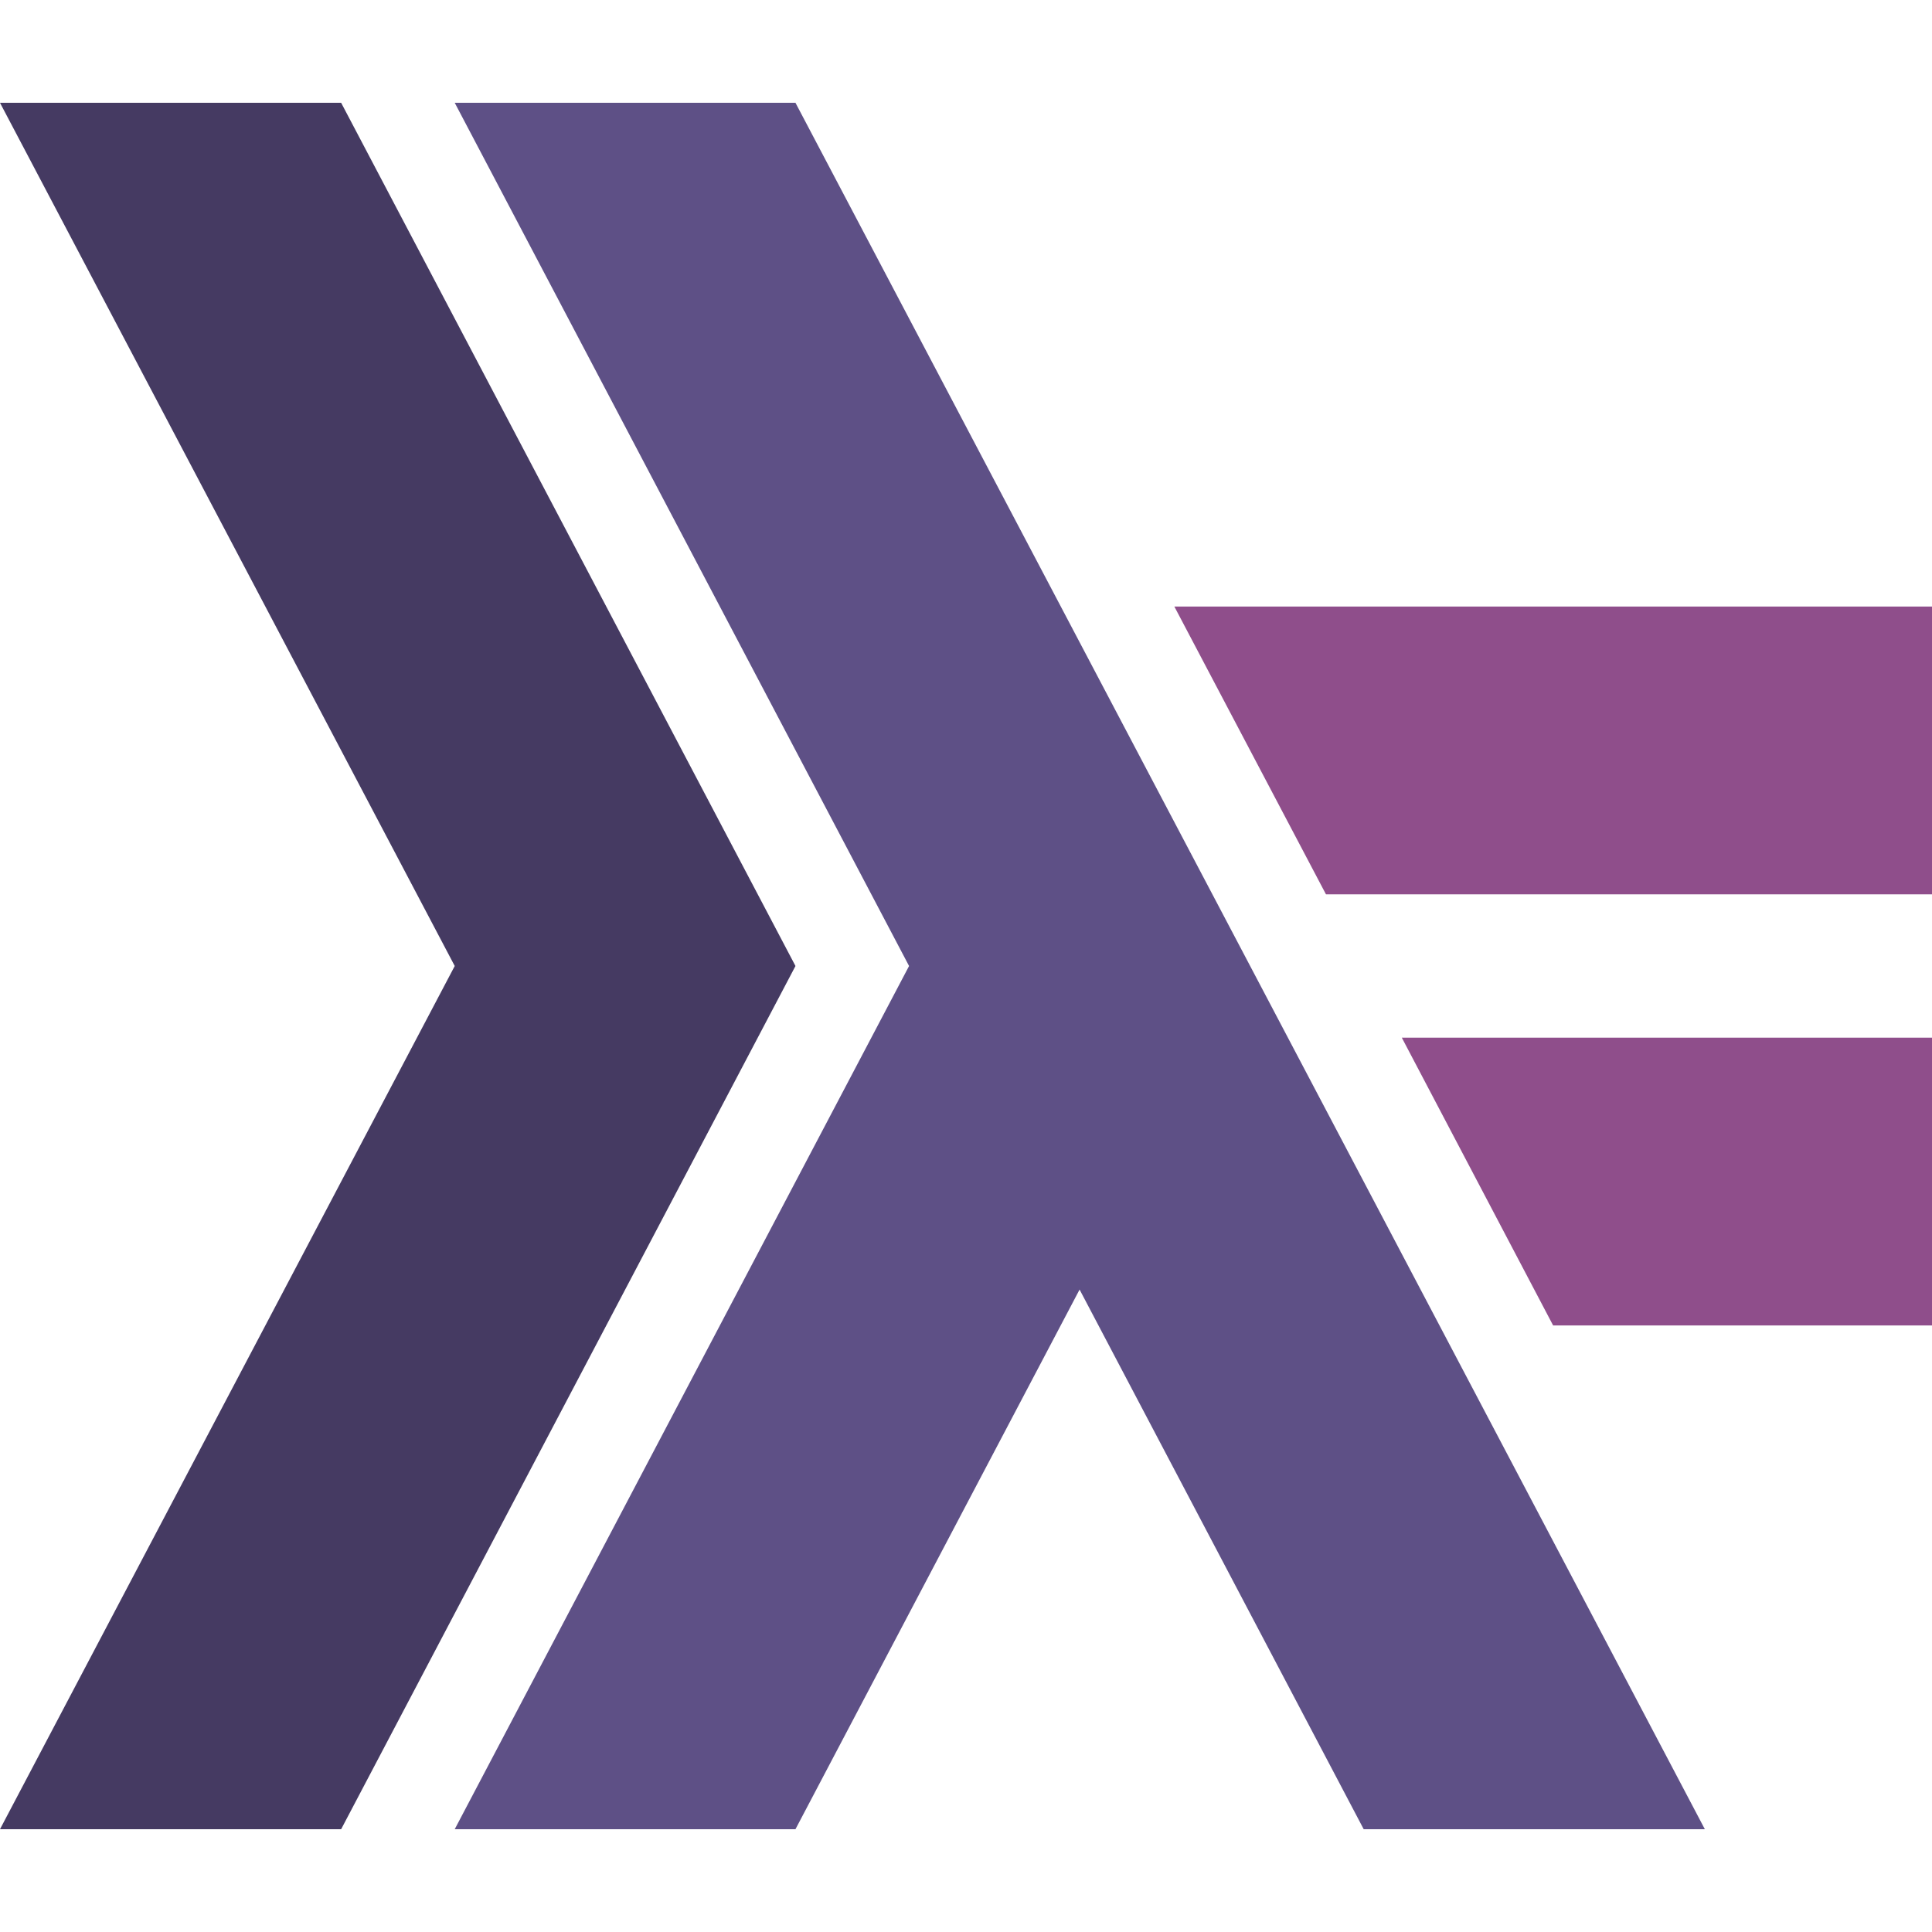
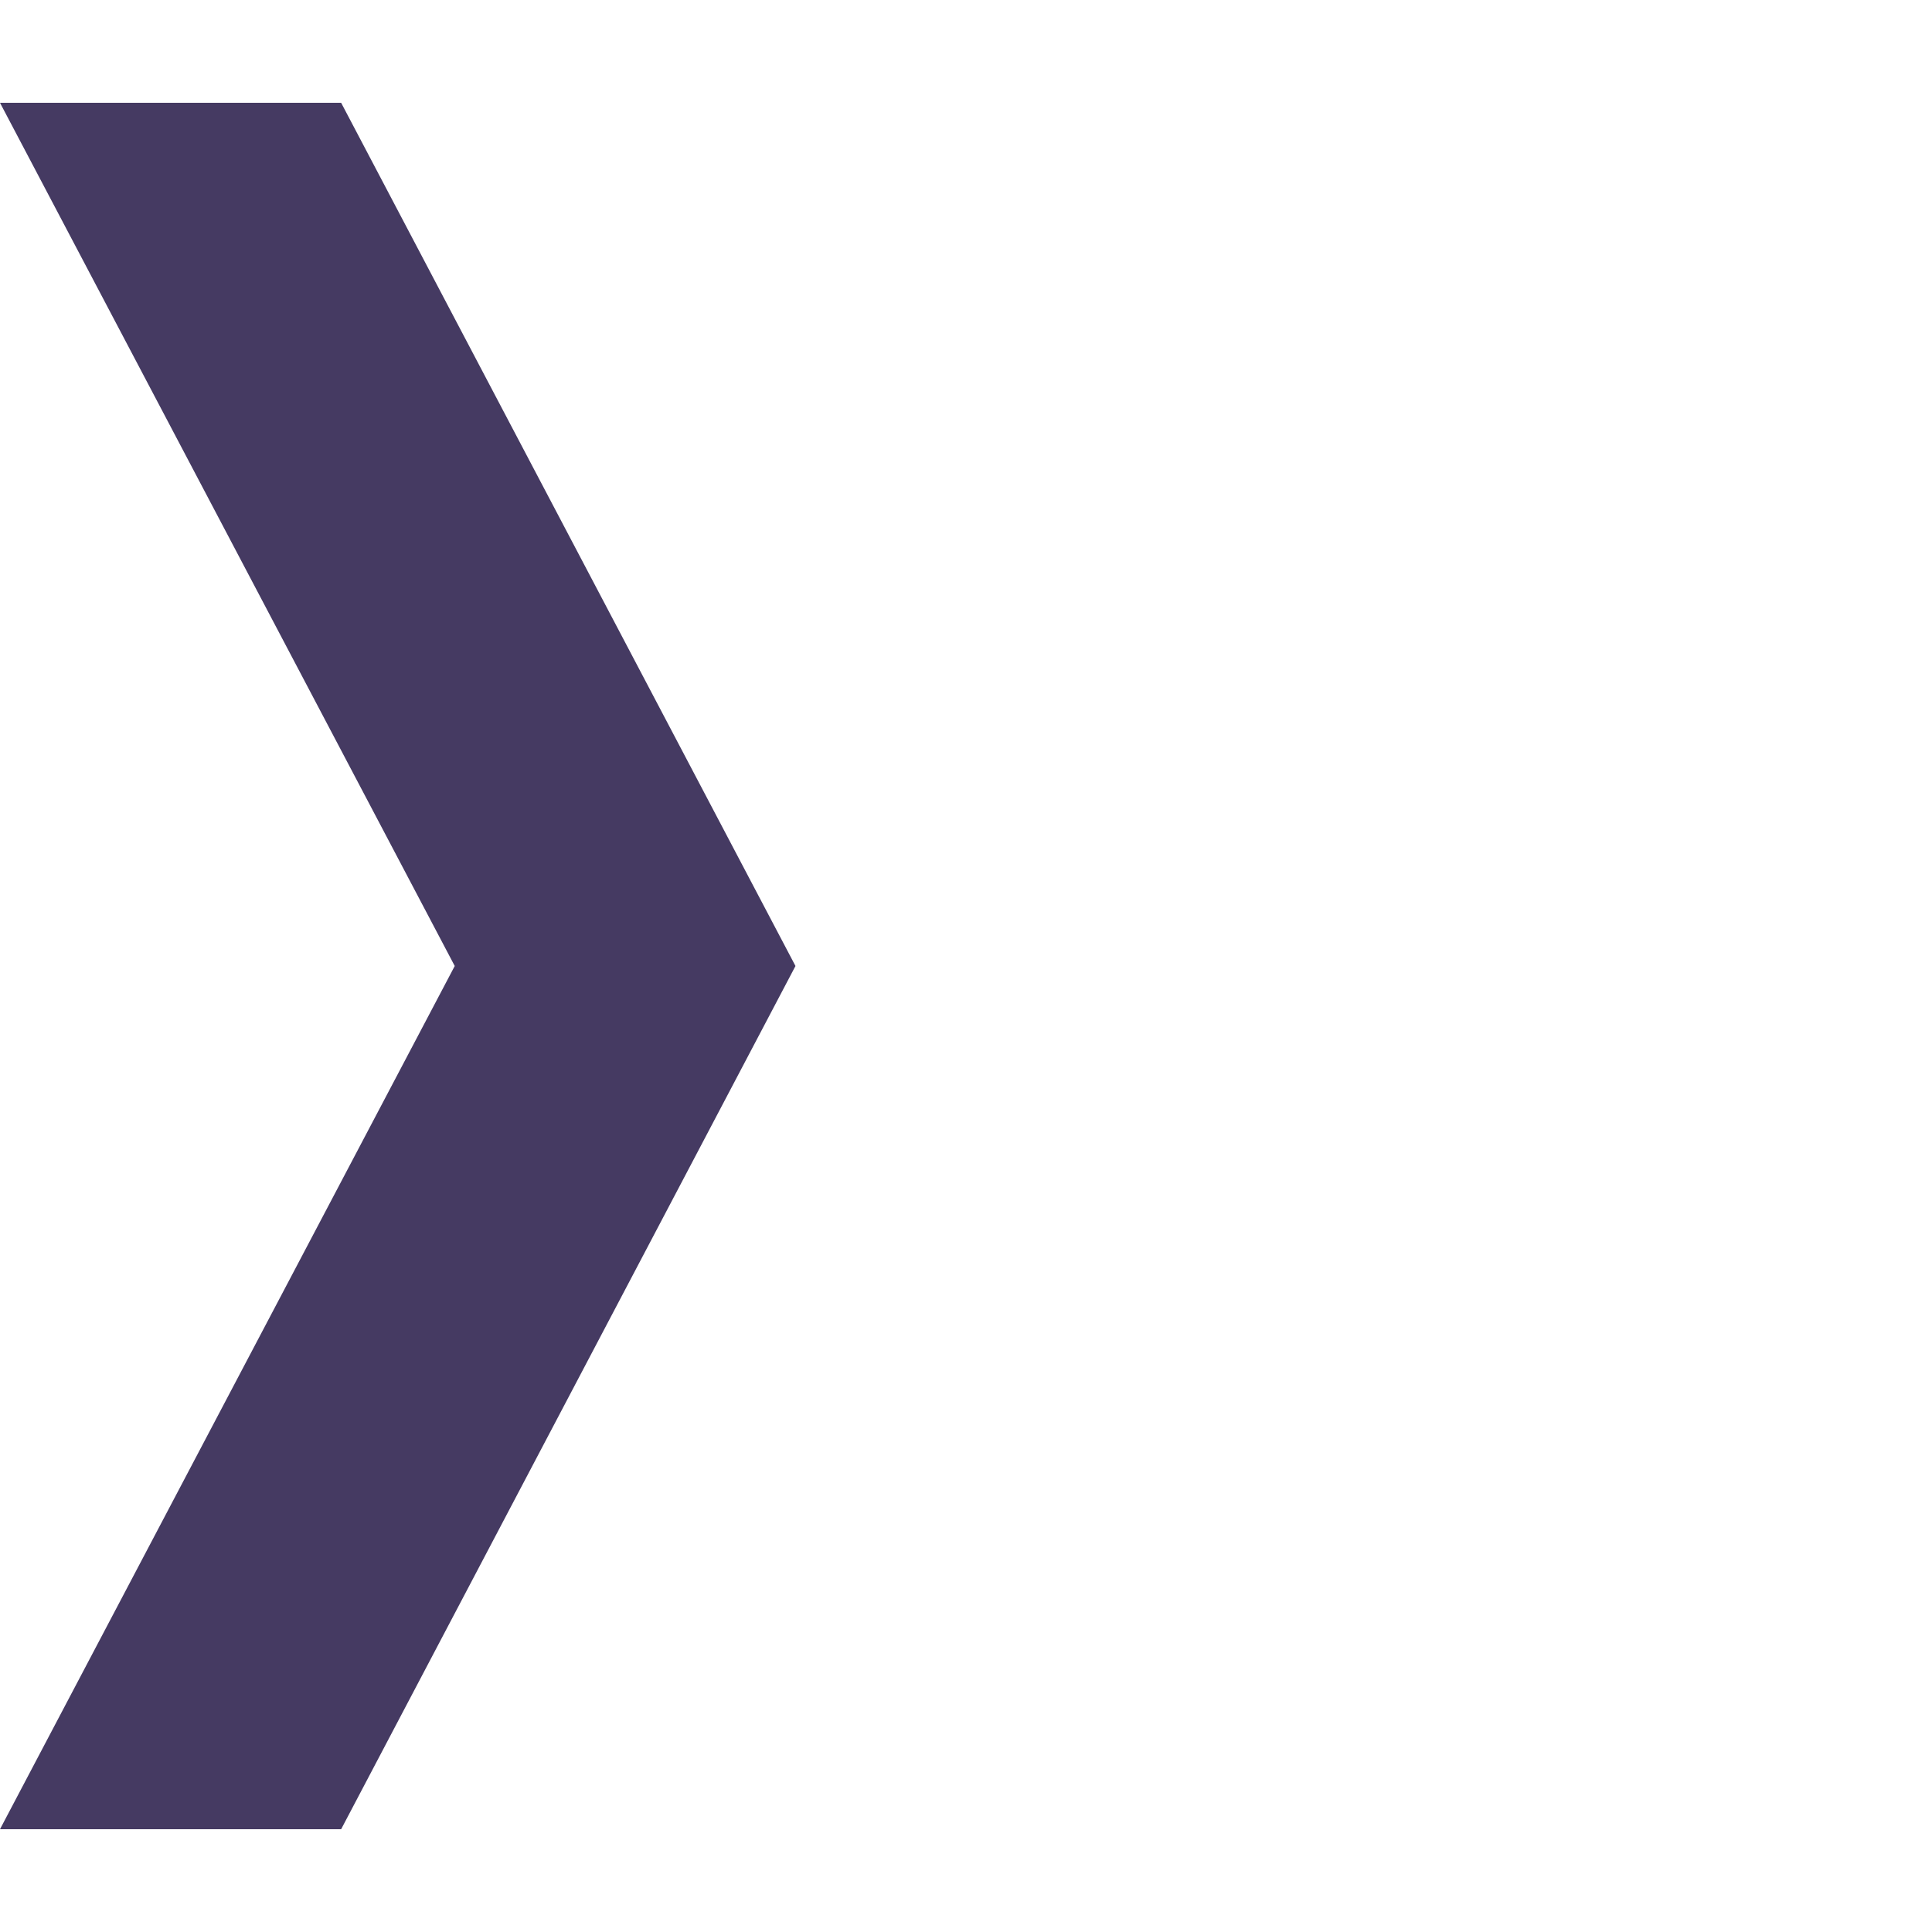
<svg xmlns="http://www.w3.org/2000/svg" width="19" height="19" viewBox="0 0 19 19" fill="none">
  <path d="M0 17.989L4.472 9.5L0 1.011H3.355L7.823 9.5L3.355 17.989H0Z" fill="#453A62" />
-   <path d="M4.472 17.989L8.94 9.5L4.472 1.011H7.823L16.766 17.989H13.411L10.617 12.682L7.823 17.989H4.472Z" fill="#5E5086" />
-   <path d="M15.274 13.035L13.786 10.205H19V13.035H15.274ZM13.04 8.795L11.549 5.965H19V8.795H13.04Z" fill="#8F4E8B" />
</svg>